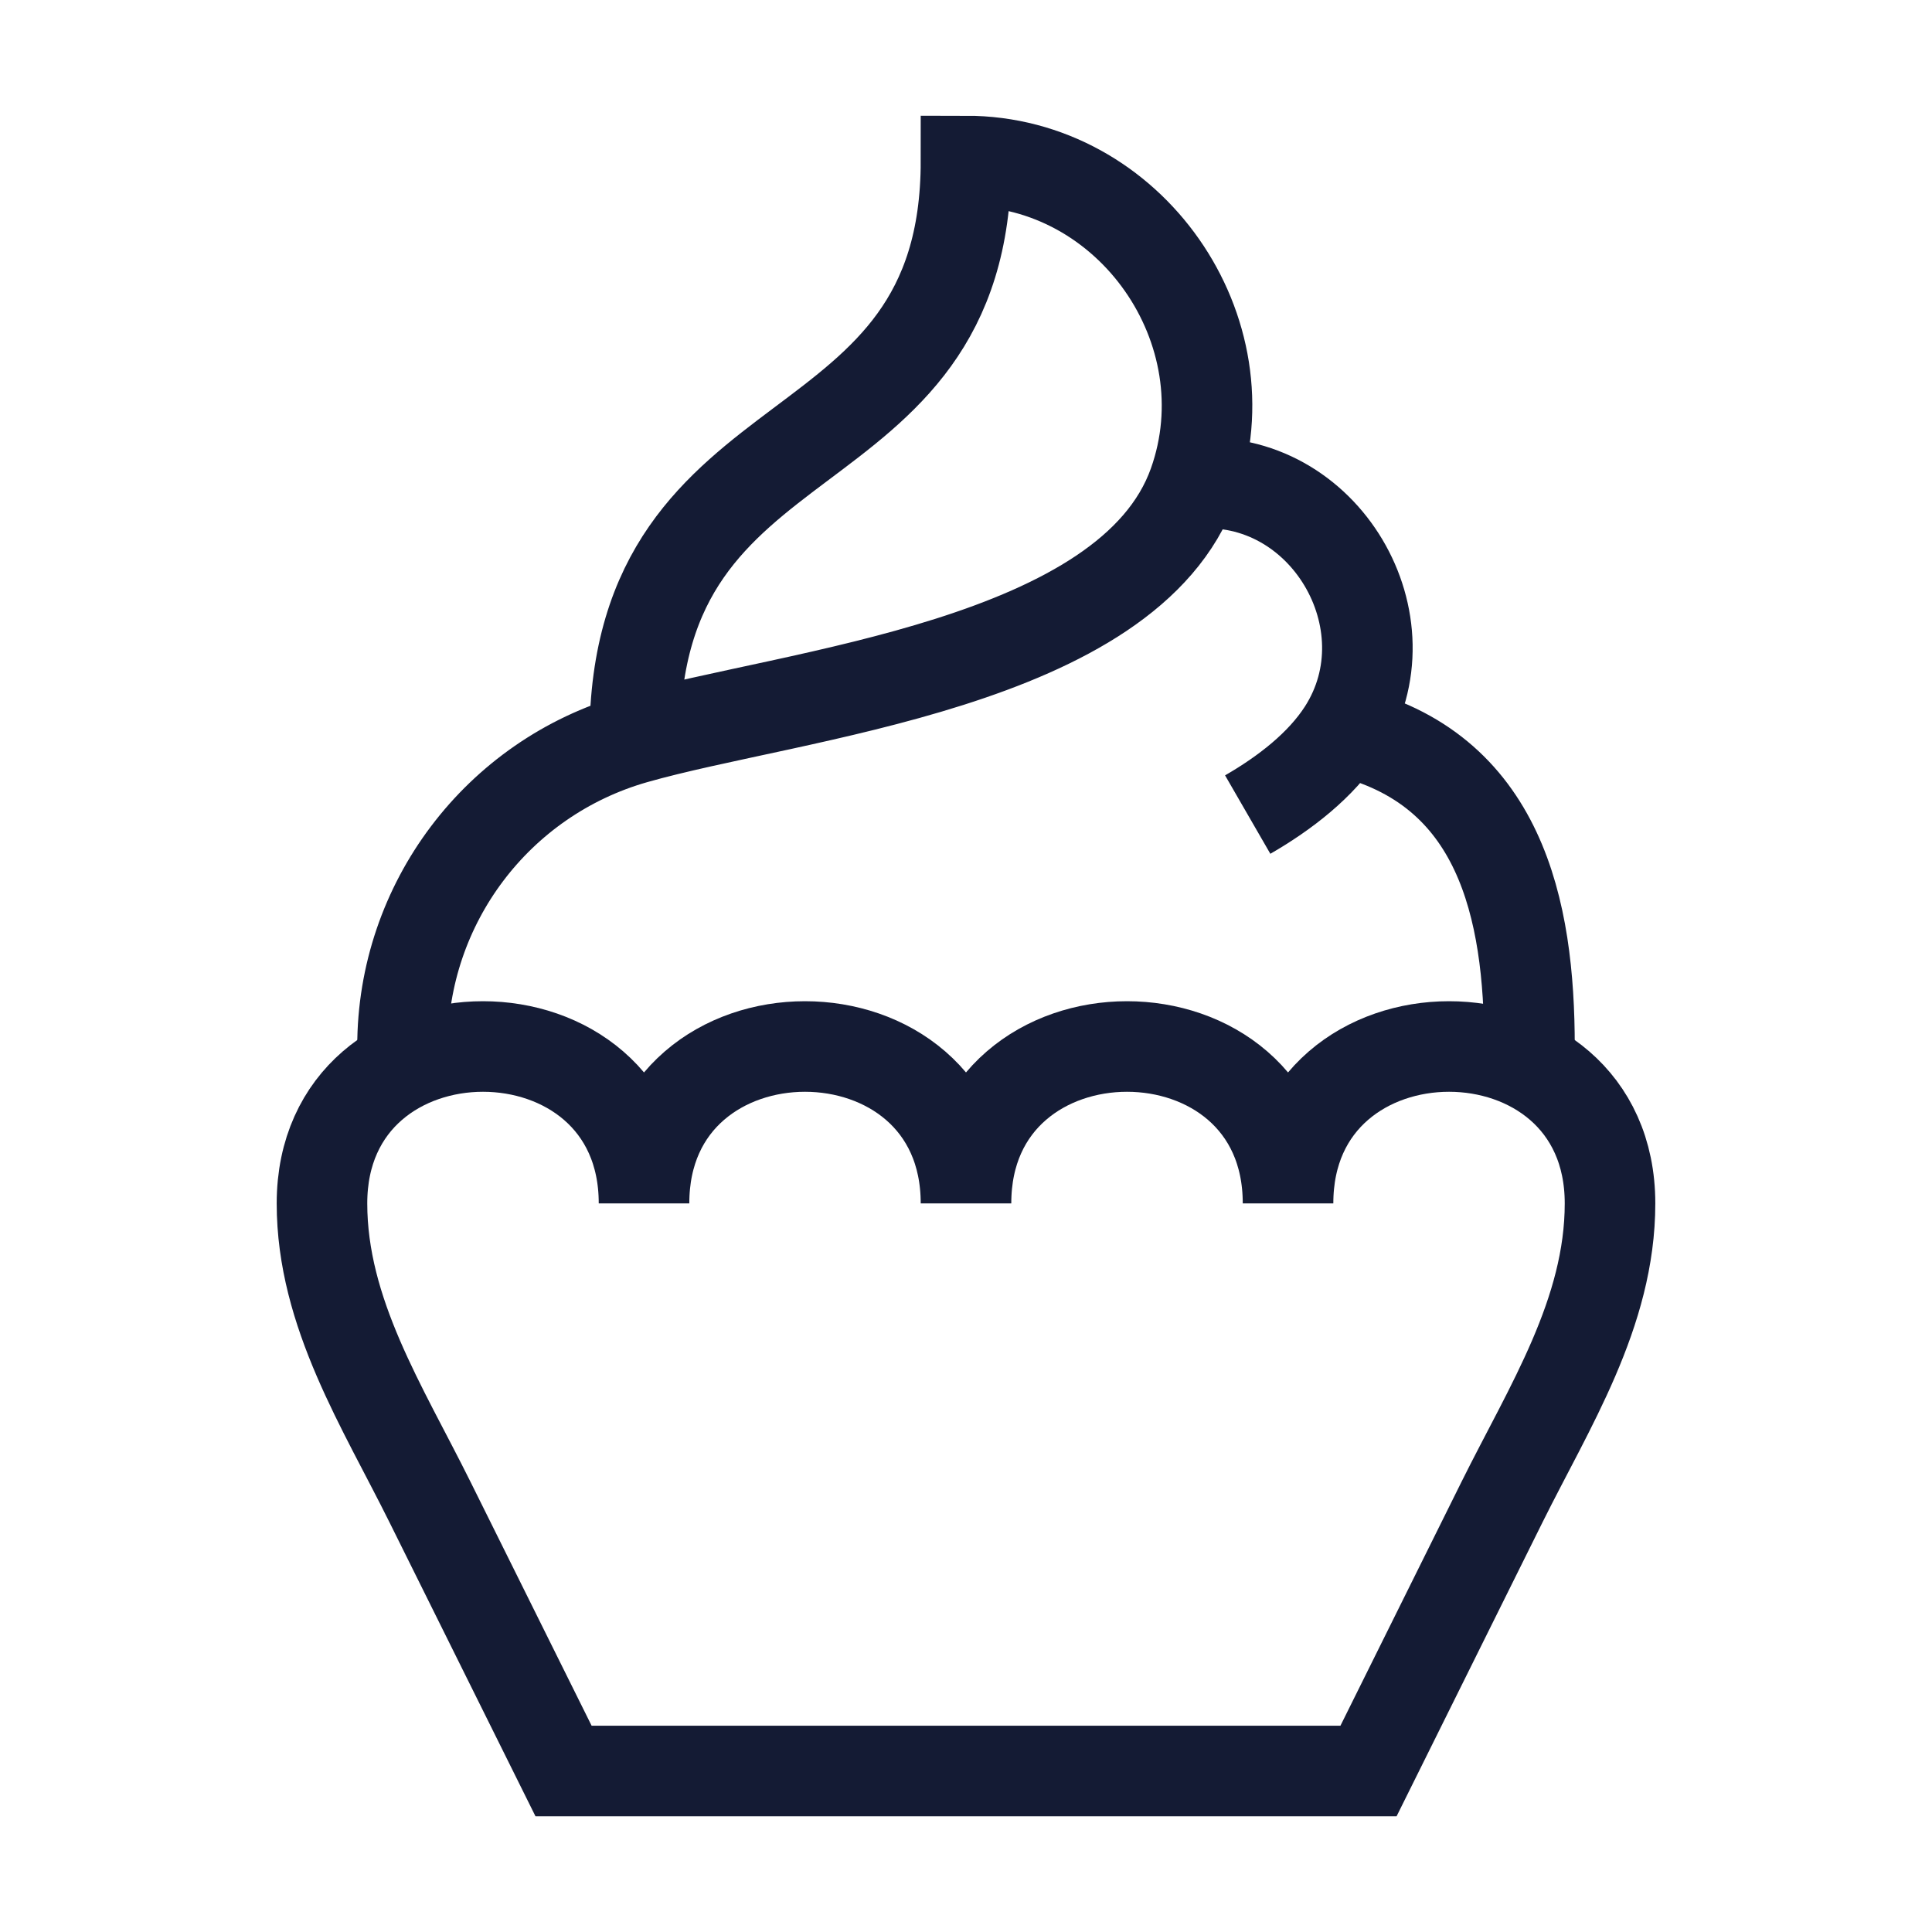
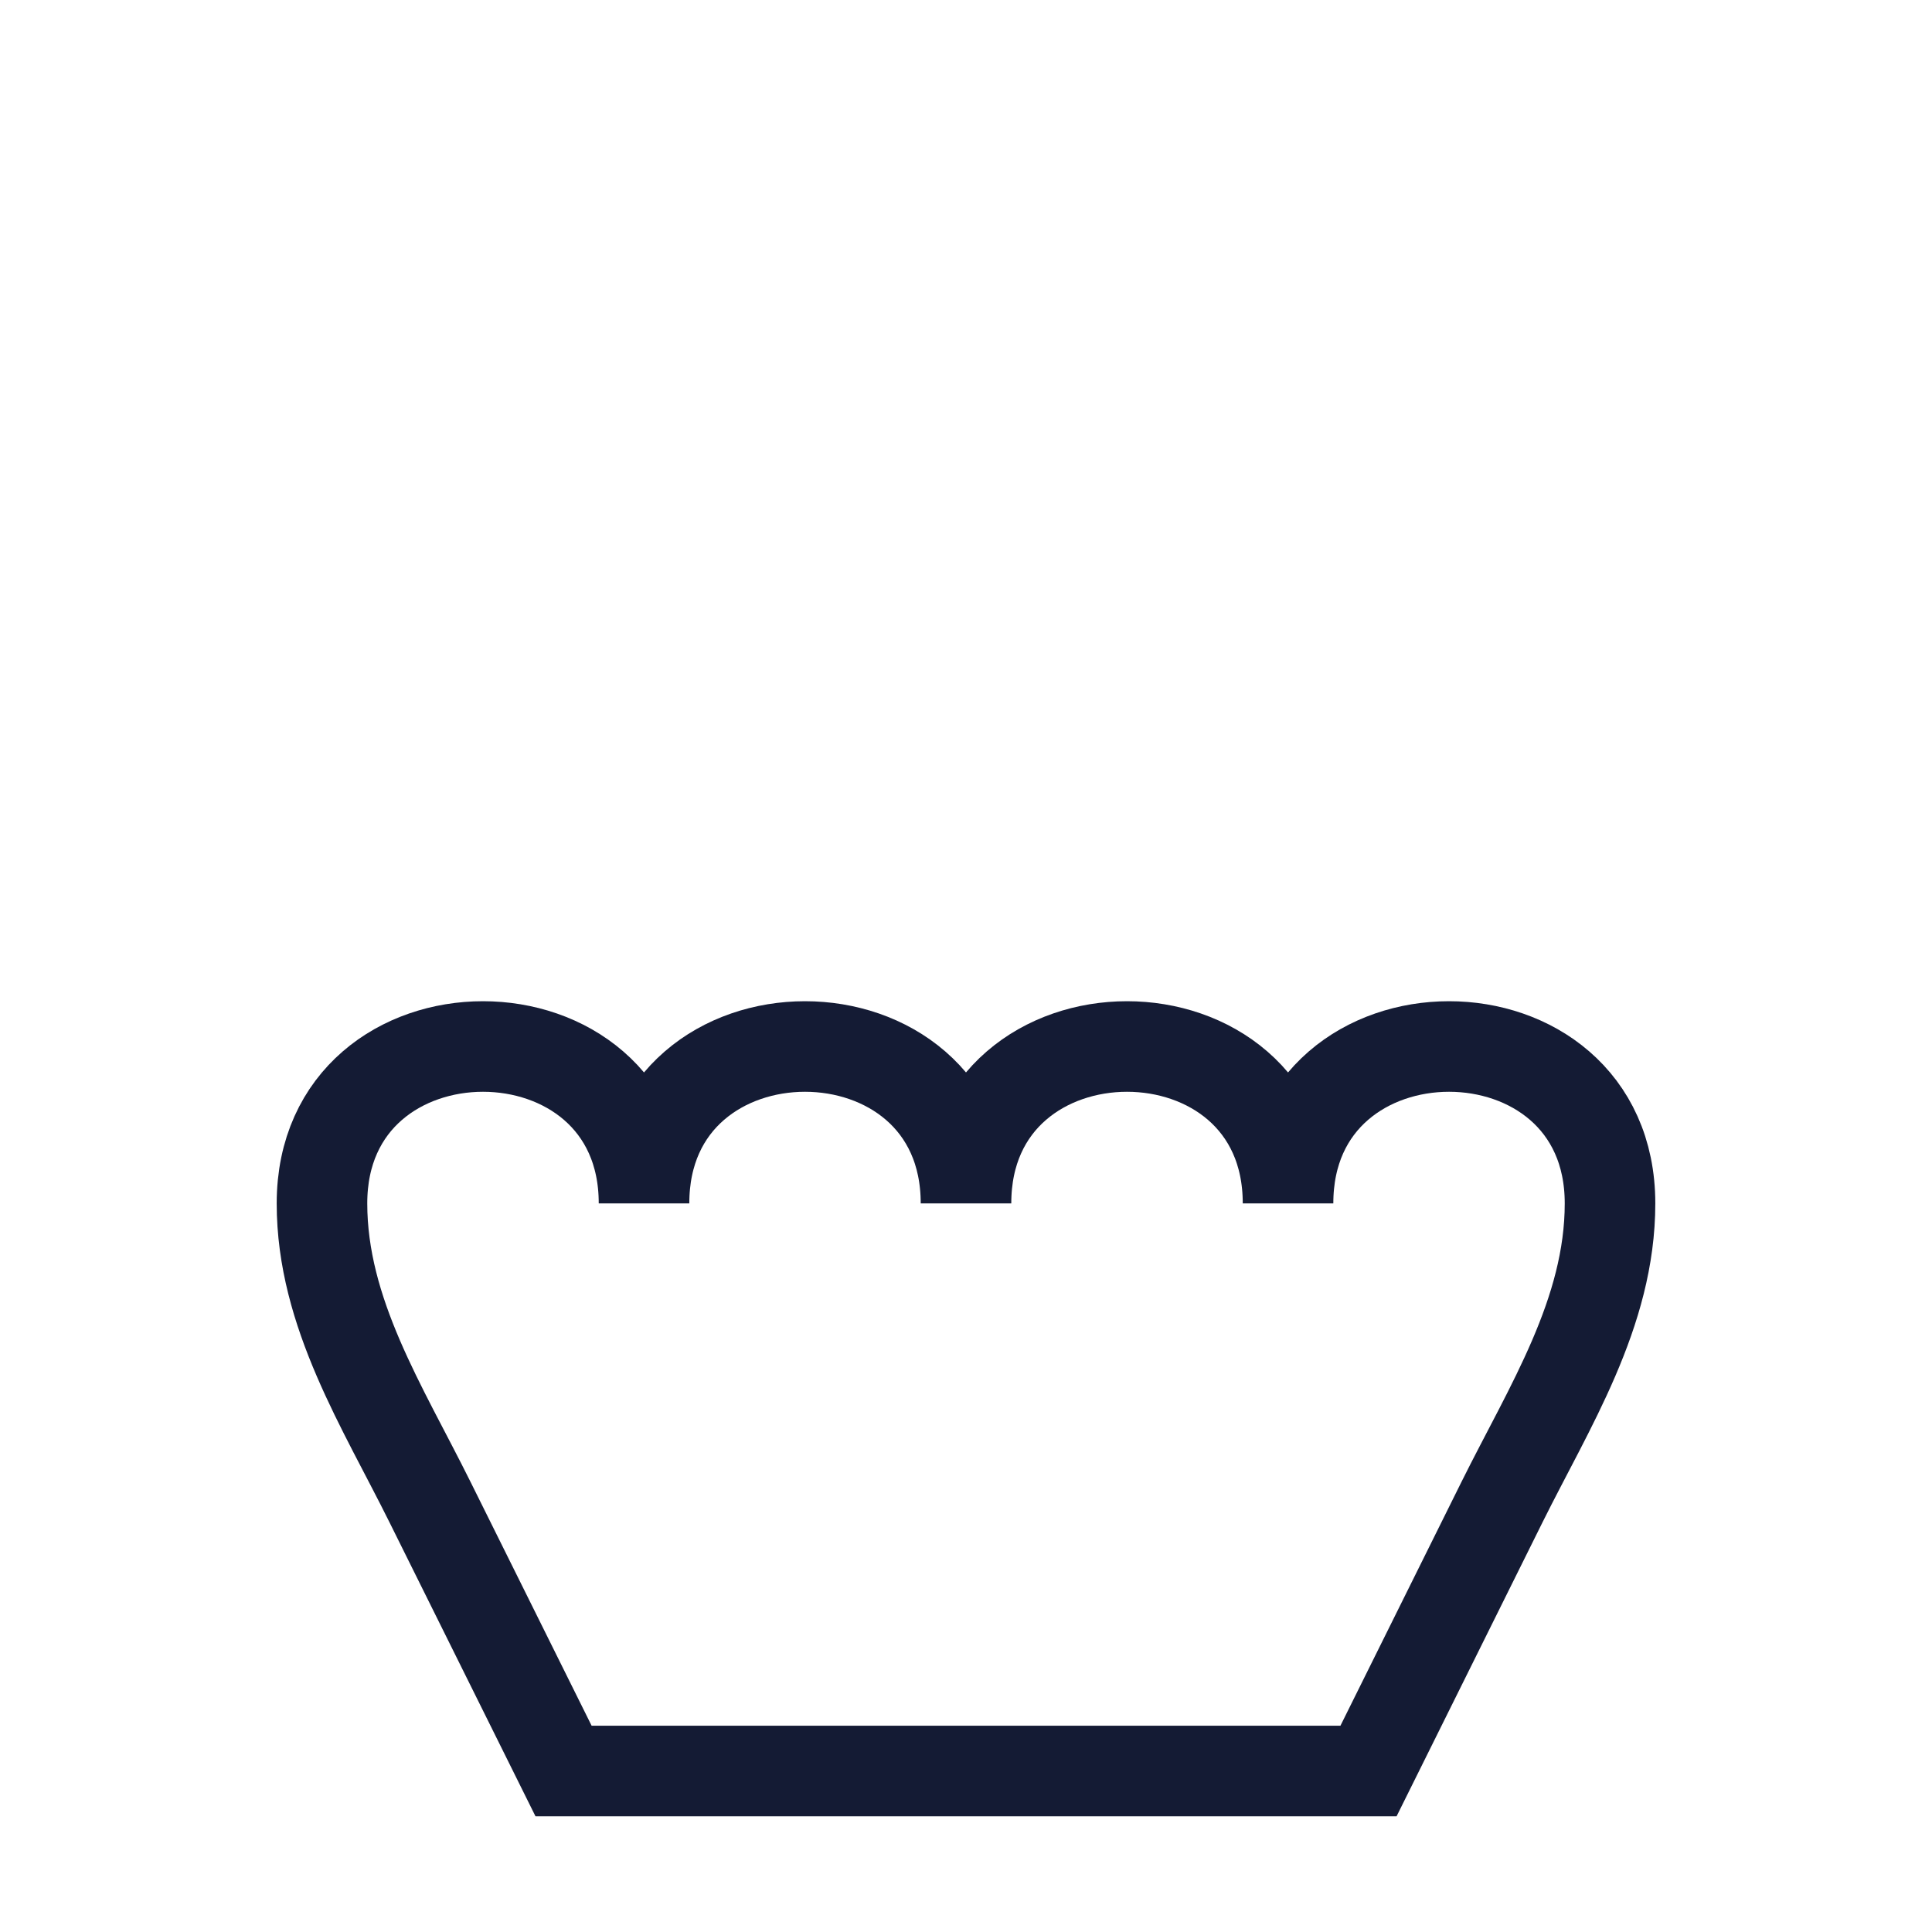
<svg xmlns="http://www.w3.org/2000/svg" width="32" height="32" viewBox="0 0 32 32" fill="none">
-   <path d="M10.513 12.234C8.236 12.885 6.667 14.966 6.667 17.333M10.513 12.234C13.14 11.484 18.703 11.001 19.769 8.01M10.513 12.234C10.513 6.667 16 8 16 2.667C18.729 2.667 20.67 5.481 19.769 8.01M19.769 8.01C21.939 7.824 23.392 10.318 22.246 12.105M22.246 12.105C21.881 12.674 21.281 13.137 20.666 13.492M22.246 12.105C24.856 12.714 25.333 15.058 25.333 17.333" stroke="#141B34" stroke-width="1.5" />
-   <path d="M9.334 29.333H22.667L24.878 24.879C25.66 23.304 26.667 21.748 26.667 19.932C26.667 16.467 21.334 16.467 21.334 19.932C21.334 16.467 16 16.467 16 19.932C16 16.467 10.667 16.467 10.667 19.932C10.667 16.467 5.333 16.467 5.333 19.932C5.333 21.748 6.341 23.304 7.122 24.879L9.334 29.333Z" stroke="#141B34" stroke-width="1.5" />
+   <path d="M9.334 29.333H22.667L24.878 24.879C25.66 23.304 26.667 21.748 26.667 19.932C26.667 16.467 21.334 16.467 21.334 19.932C21.334 16.467 16 16.467 16 19.932C16 16.467 10.667 16.467 10.667 19.932C10.667 16.467 5.333 16.467 5.333 19.932C5.333 21.748 6.341 23.304 7.122 24.879Z" stroke="#141B34" stroke-width="1.5" />
</svg>